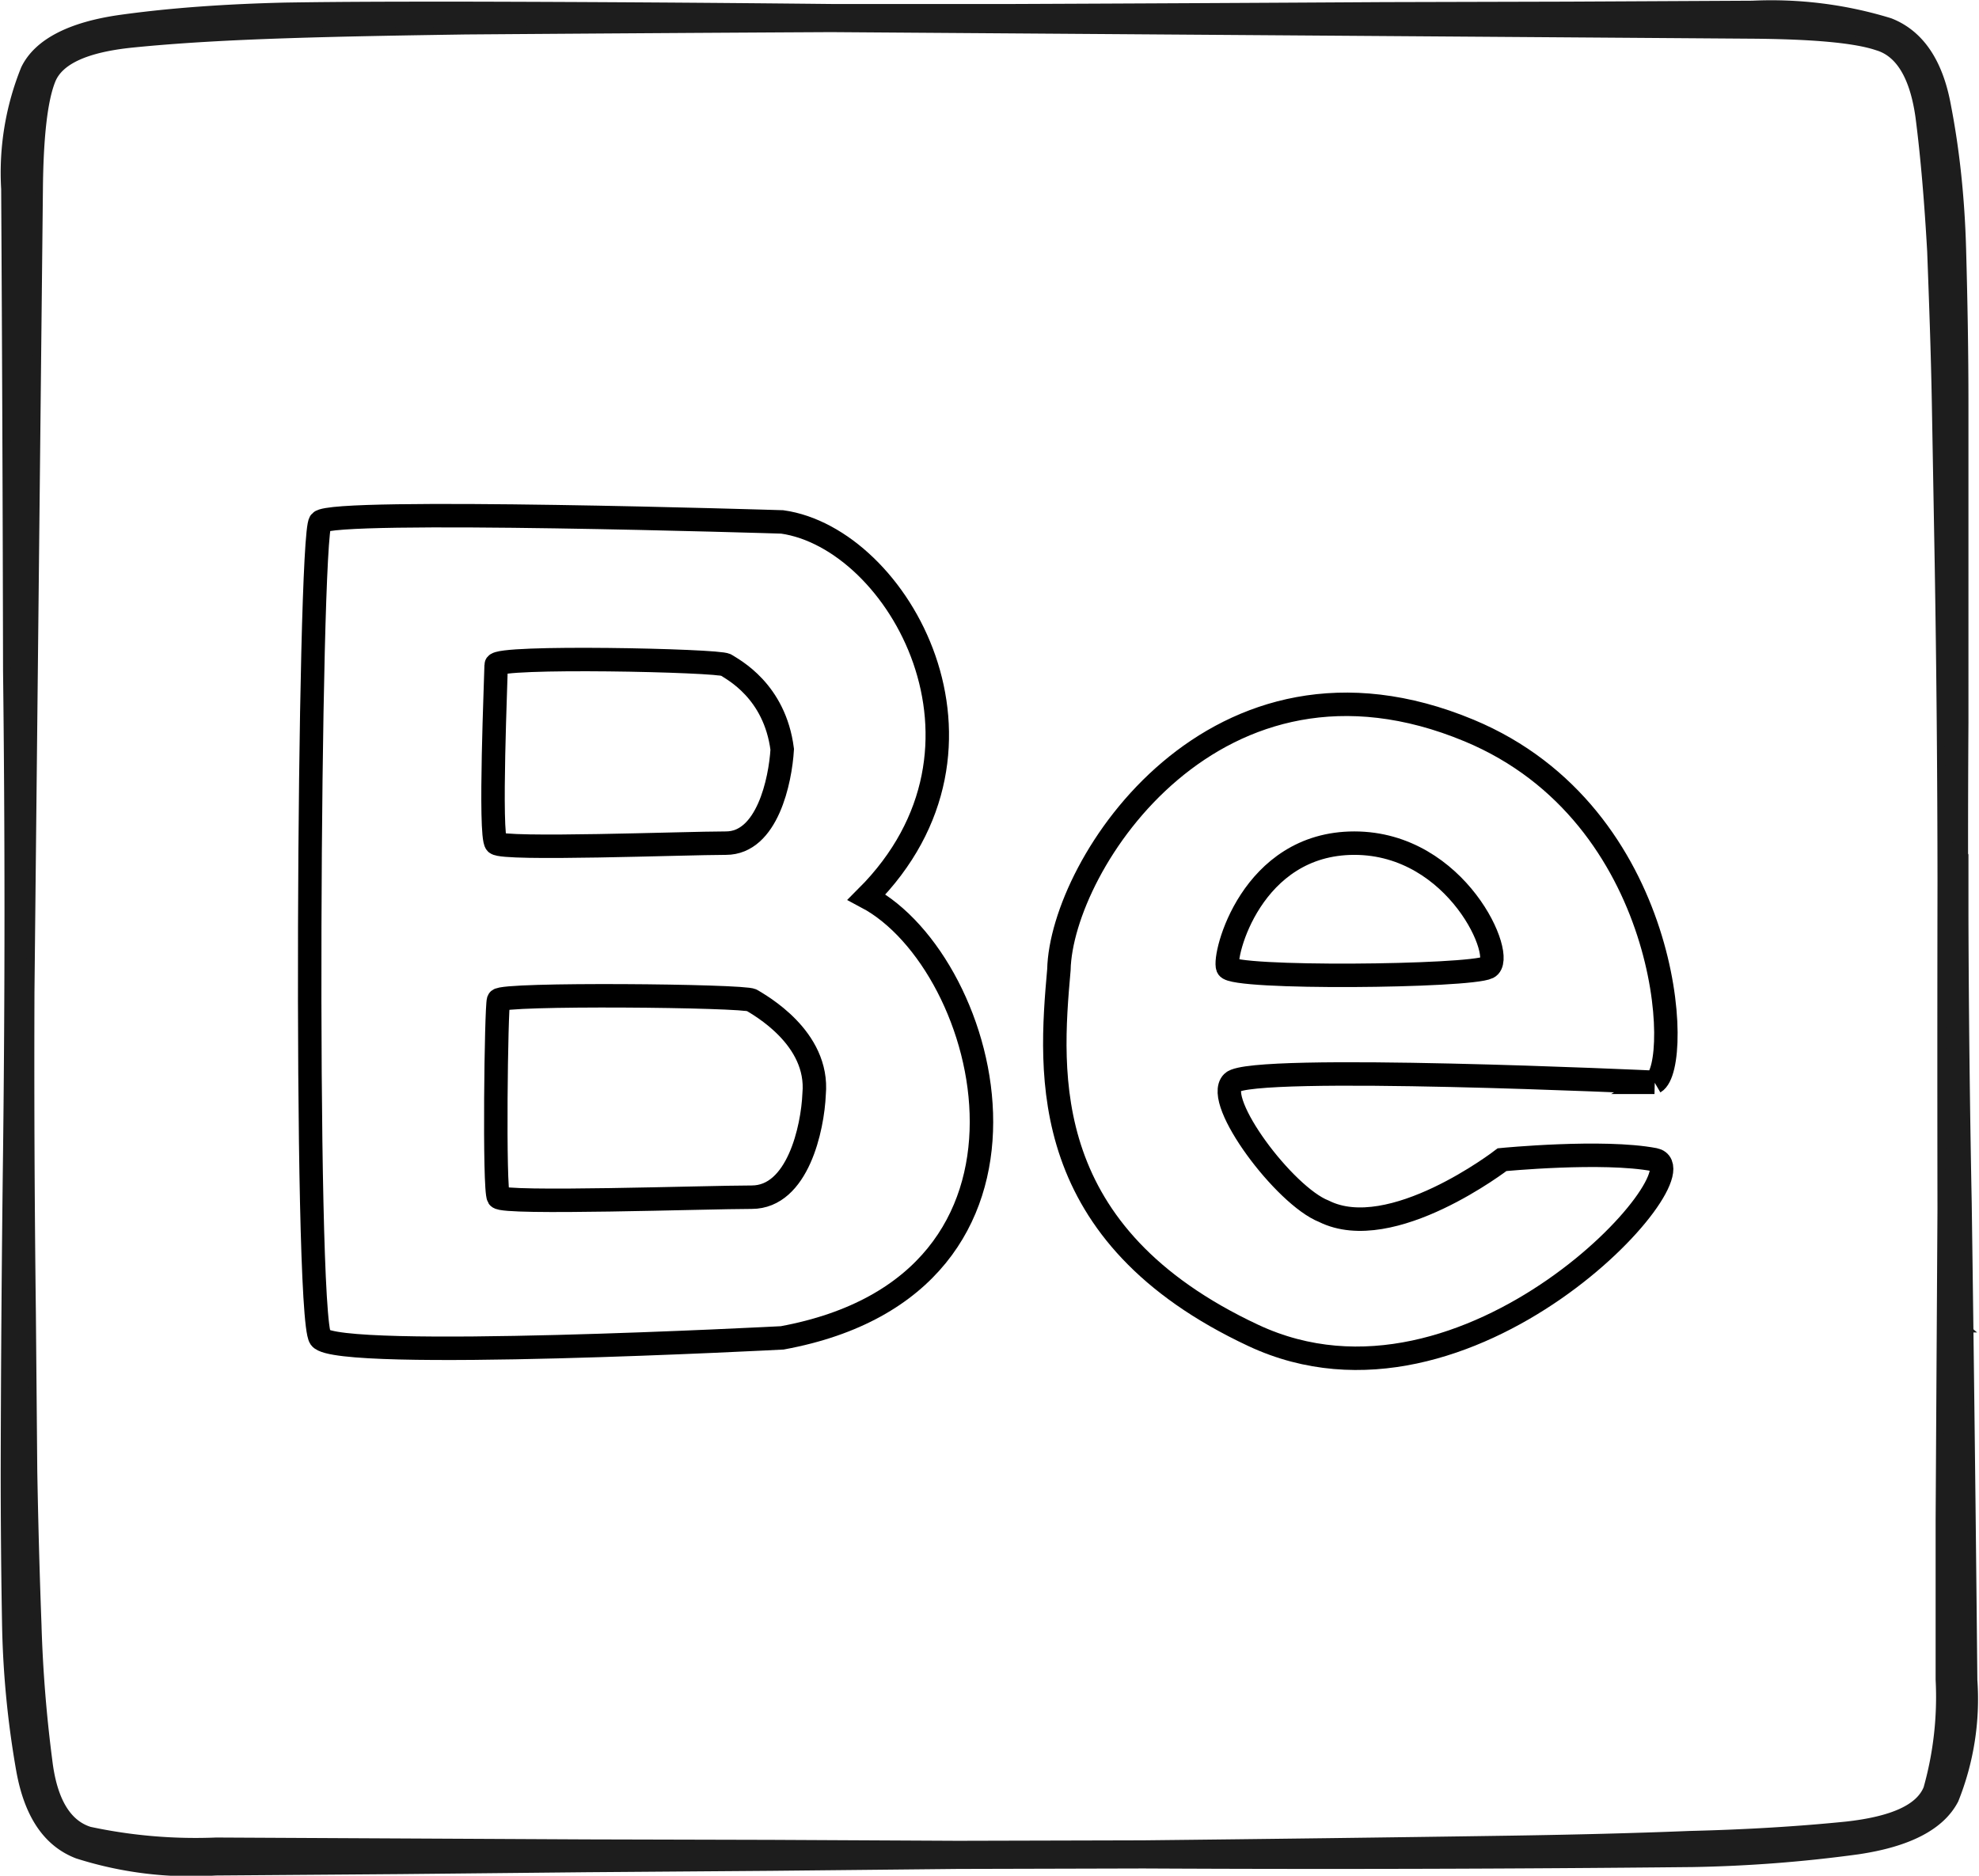
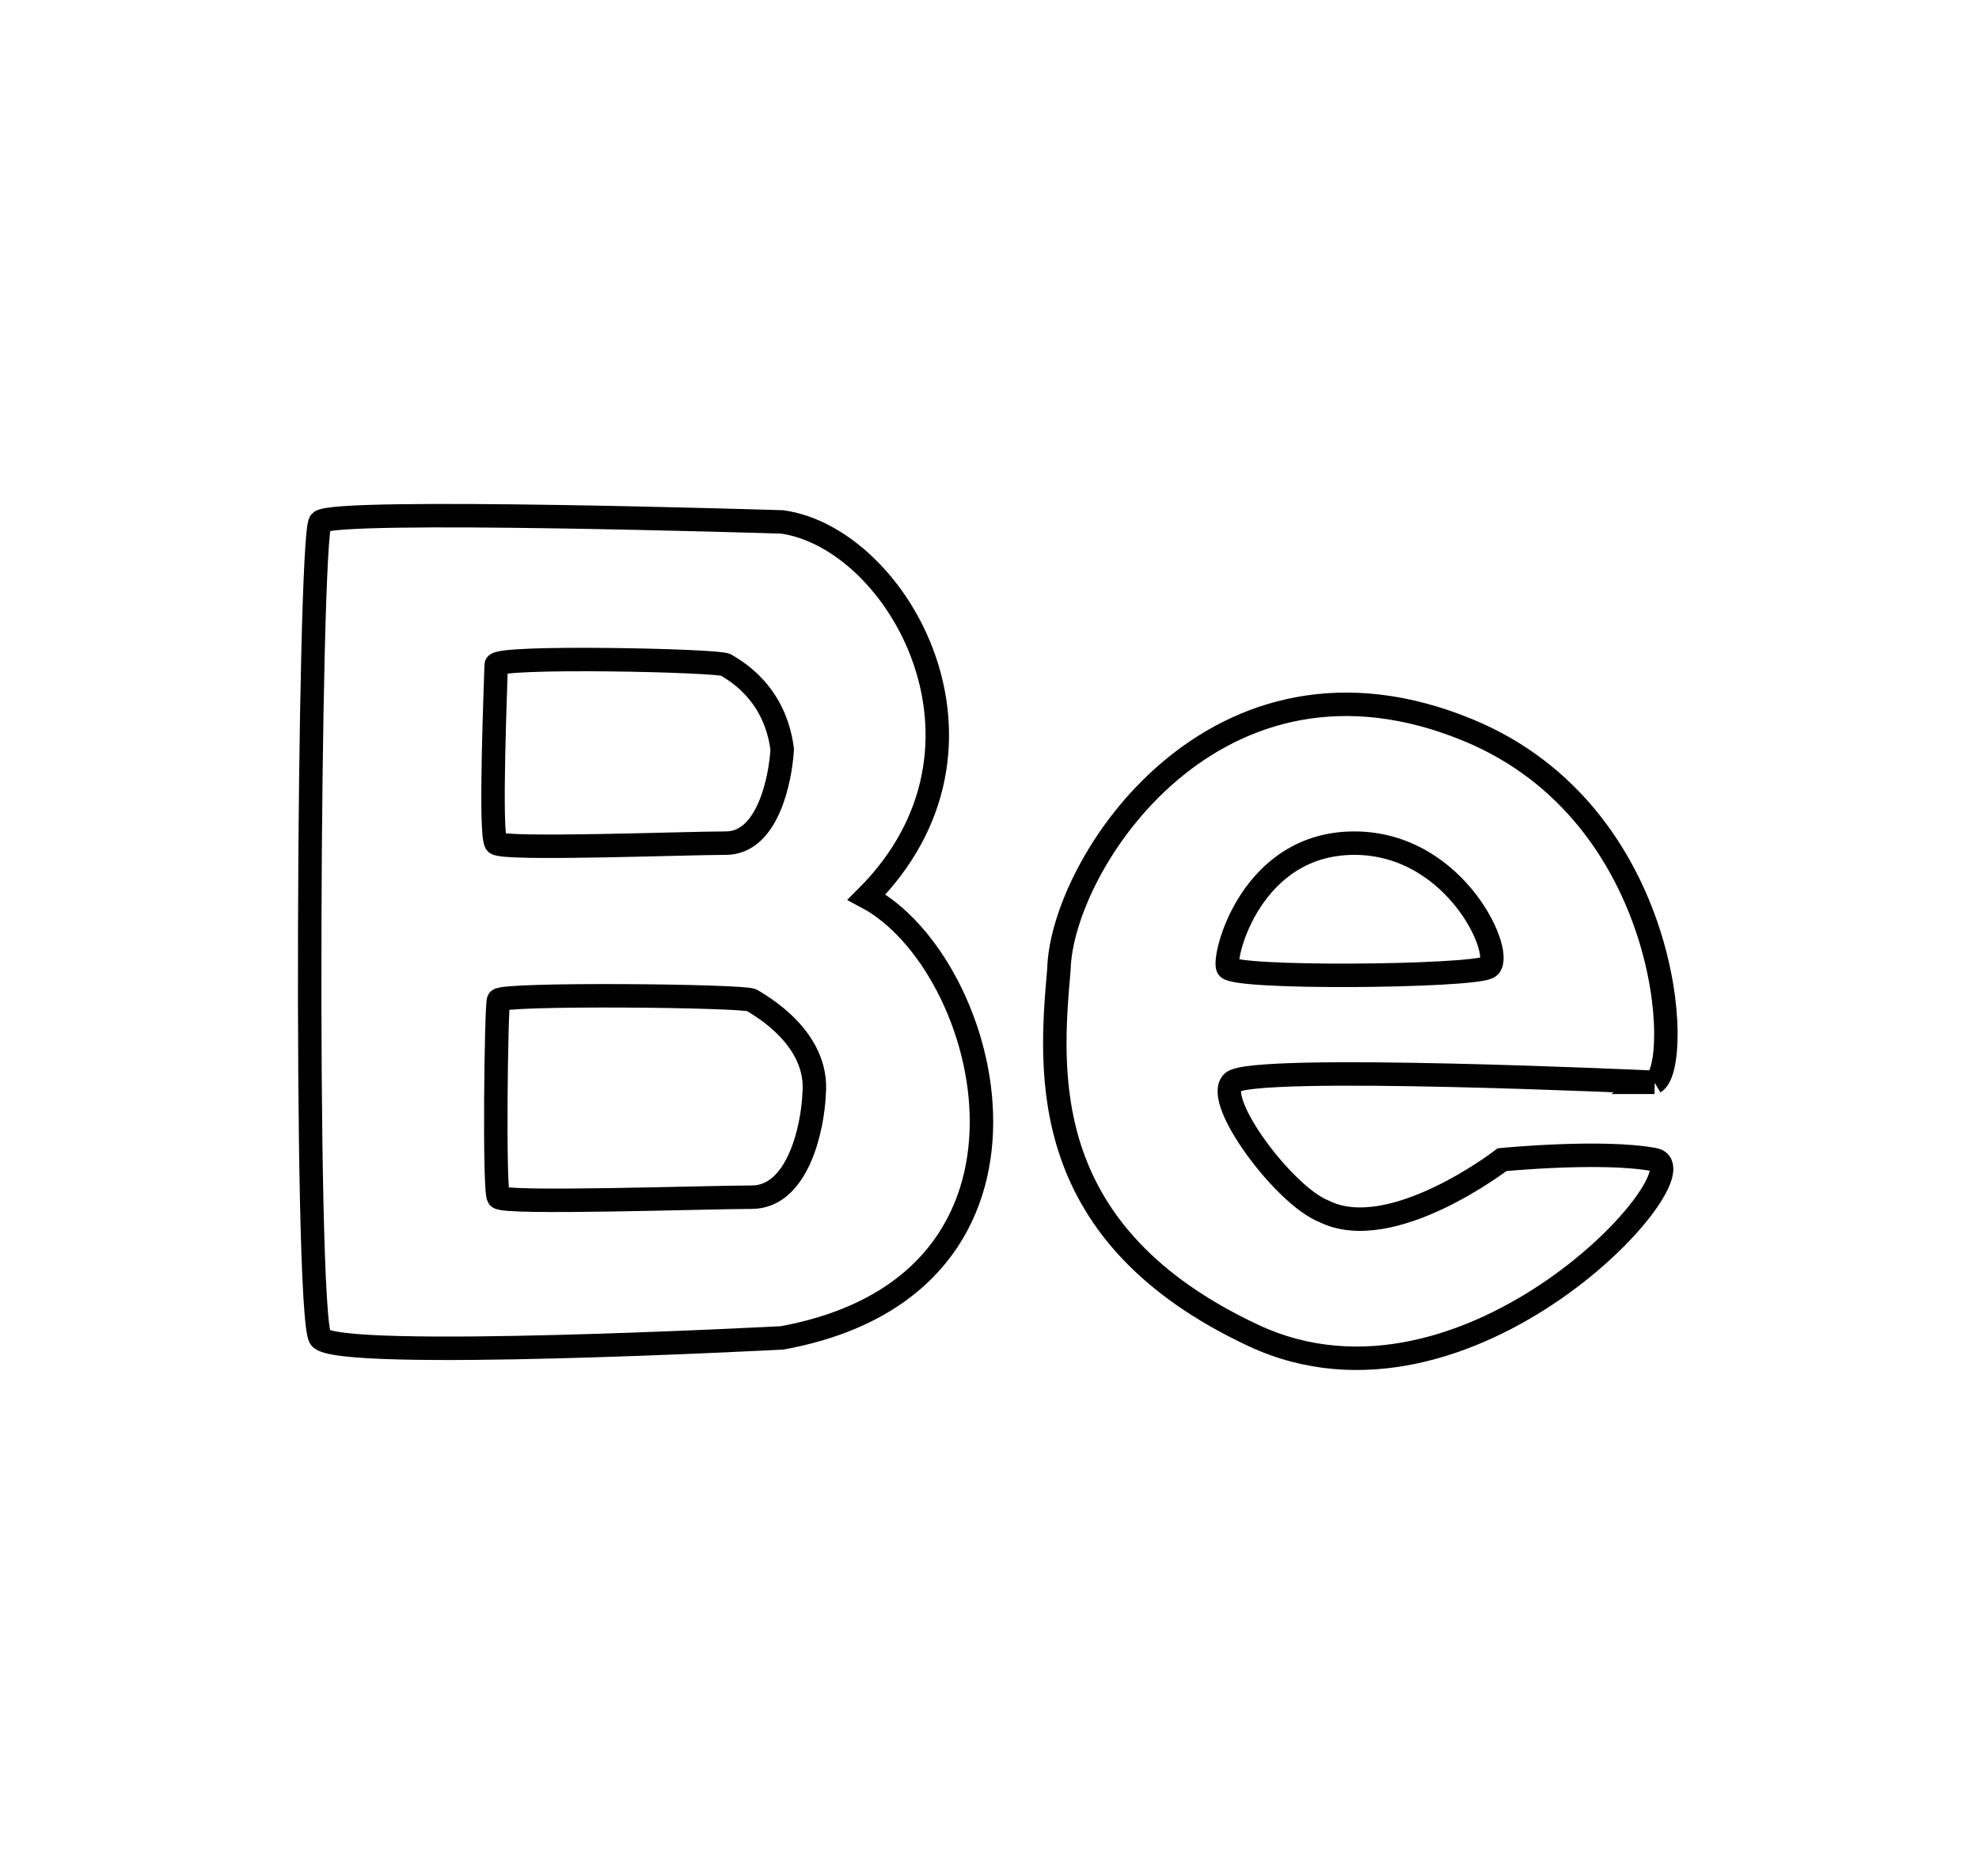
<svg xmlns="http://www.w3.org/2000/svg" fill="none" viewBox="0 0 422 400">
-   <path d="M418.9 182.6v12.7a3679.3 3679.3 0 0 0 .7 61.3 22869 22869 0 0 1 1.2 101.7 57.6 57.6 0 0 1-4 25.5c-2.9 5.6-9.8 9.2-20.7 10.8a297.9 297.9 0 0 1-35.2 2.7 7669.1 7669.1 0 0 1-117.1.3l-39.6.1-39.6.4-39.5.3-39.6.4-39.5.3a80 80 0 0 1-29.5-3.6C10 393 6 387 4.3 377.5a200 200 0 0 1-3-30.5c-.2-10.9-.3-22-.3-33.3a6398.7 6398.7 0 0 1 .5-68 4287 4287 0 0 0 0-102.7 25849.2 25849.2 0 0 0-.4-102.7 59 59 0 0 1 4.2-25.6C8 9.1 15 5.5 25.8 4s22.5-2.3 35-2.6c12.6-.2 25.3-.2 38.2-.2a9463 9463 0 0 1 78.2.5h39.3a38262 38262 0 0 0 78.6-.4l39.2-.1 39.4-.2A86 86 0 0 1 403 4.7c6.4 2.5 10.5 8.5 12.2 18 1.8 9.3 2.9 19.5 3.2 30.4.3 10.8.5 21.8.5 33V154a4287.8 4287.8 0 0 0 .7 108c.2 15.1.2 22.9.1 23.2l-.3.8a3 3 0 0 1-.5.6 3 3 0 0 1-1.7.7h-1a2.8 2.8 0 0 1-2-1.6l-.2-.8v-.8l.5-.8.6-.6a3.2 3.2 0 0 1 3.5 0l.7.6a2.7 2.7 0 0 1 .5 1.6l-.2.8-.5.7a3.1 3.1 0 0 1-3.4.7 2.7 2.7 0 0 1-1.4-1.1l-.3-.8v-23.3a20292.5 20292.5 0 0 1 0-73.9 4240.7 4240.7 0 0 0-.6-68l-.6-33.7c-.2-11.2-.6-22-1-32.7-.6-10.6-1.4-20.2-2.5-28.7-1.2-8.5-4.2-13.6-9-15-4.7-1.6-13.7-2.4-26.7-2.5A2066823.2 2066823.2 0 0 0 177.2 6a37169.8 37169.8 0 0 0-78 .5c-13 .2-25.6.4-37.8.8-12.3.4-23.3 1-33.2 2-9.8 1-15.5 3.6-17.2 7.8-1.7 4.2-2.6 12-2.7 23.4a1352083.1 1352083.1 0 0 0-1.8 171 4285.9 4285.9 0 0 0 .3 68.3l.3 33.9c.2 11.2.5 22.1.9 32.8a290 290 0 0 0 2.3 28.9c1 8.5 4 13.5 8.8 15a108 108 0 0 0 27 2.3l39.4.2 39.6.2 39.5.1 39.6.2 39.5-.1a19000.4 19000.4 0 0 0 78.6-1c13-.2 25.7-.5 38-1 12.4-.3 23.5-1 33.4-2 9.9-1.1 15.6-3.7 17.3-7.9a72 72 0 0 0 2.6-23.2v-34l.2-34 .2-33.6a154469.9 154469.9 0 0 1 .5-75.2l.4-.4.5-.3a2.9 2.9 0 0 1 1.6-.2 2.3 2.3 0 0 1 1 .5l.4.4c.2.1.2.3.3.5l.2.5v.2Z" fill="#1D1D1D" stroke="#1D1D1D" stroke-width="1.7" />
  <path d="M317.3 206.3c-4 2-54.5 2.5-55.5 0s5-26.5 27-26.5 32.5 24.5 28.5 26.5Zm-249-95c-2.5 3-3.5 169 0 174s98.5 0 98.5 0c62.5-11.5 44.8-79.8 18-94 32-32 6.8-76.5-18-80 0 0-96-3-98.5 0Z" stroke="#000" stroke-width="5" />
  <path d="M352.8 230.8s-86-4-90 0 11.1 24.2 19.5 27.5c14.4 7.2 38-11 38-11s21.5-2.1 32.5 0c11 2.2-39.5 59-85.5 37.5s-43.5-55.5-41.5-78c.5-22.5 33.5-73.5 87.5-51 43.2 18 45.5 71.5 39.5 75Zm-247-89c0 2-1.5 36.5 0 38s40.2 0 49 0c8.8 0 11.6-13.3 12-20-1.6-12.5-10.5-17-12-18s-49-2-49 0Zm.5 71.5c-.5 1.5-1 40.5 0 42s44.3 0 54 0c9.8 0 13-14.7 13.3-22 1.1-12-11.7-19-13.3-20-1.5-1-53.5-1.5-54 0Z" stroke="#000" stroke-width="5" />
  <mask id="a" fill="#fff">
    <rect x="251.3" y="121.3" width="74" height="19" rx="2" />
  </mask>
-   <rect x="251.3" y="121.3" width="74" height="19" rx="2" stroke="#000" stroke-width="8" mask="url(#a)" />
</svg>